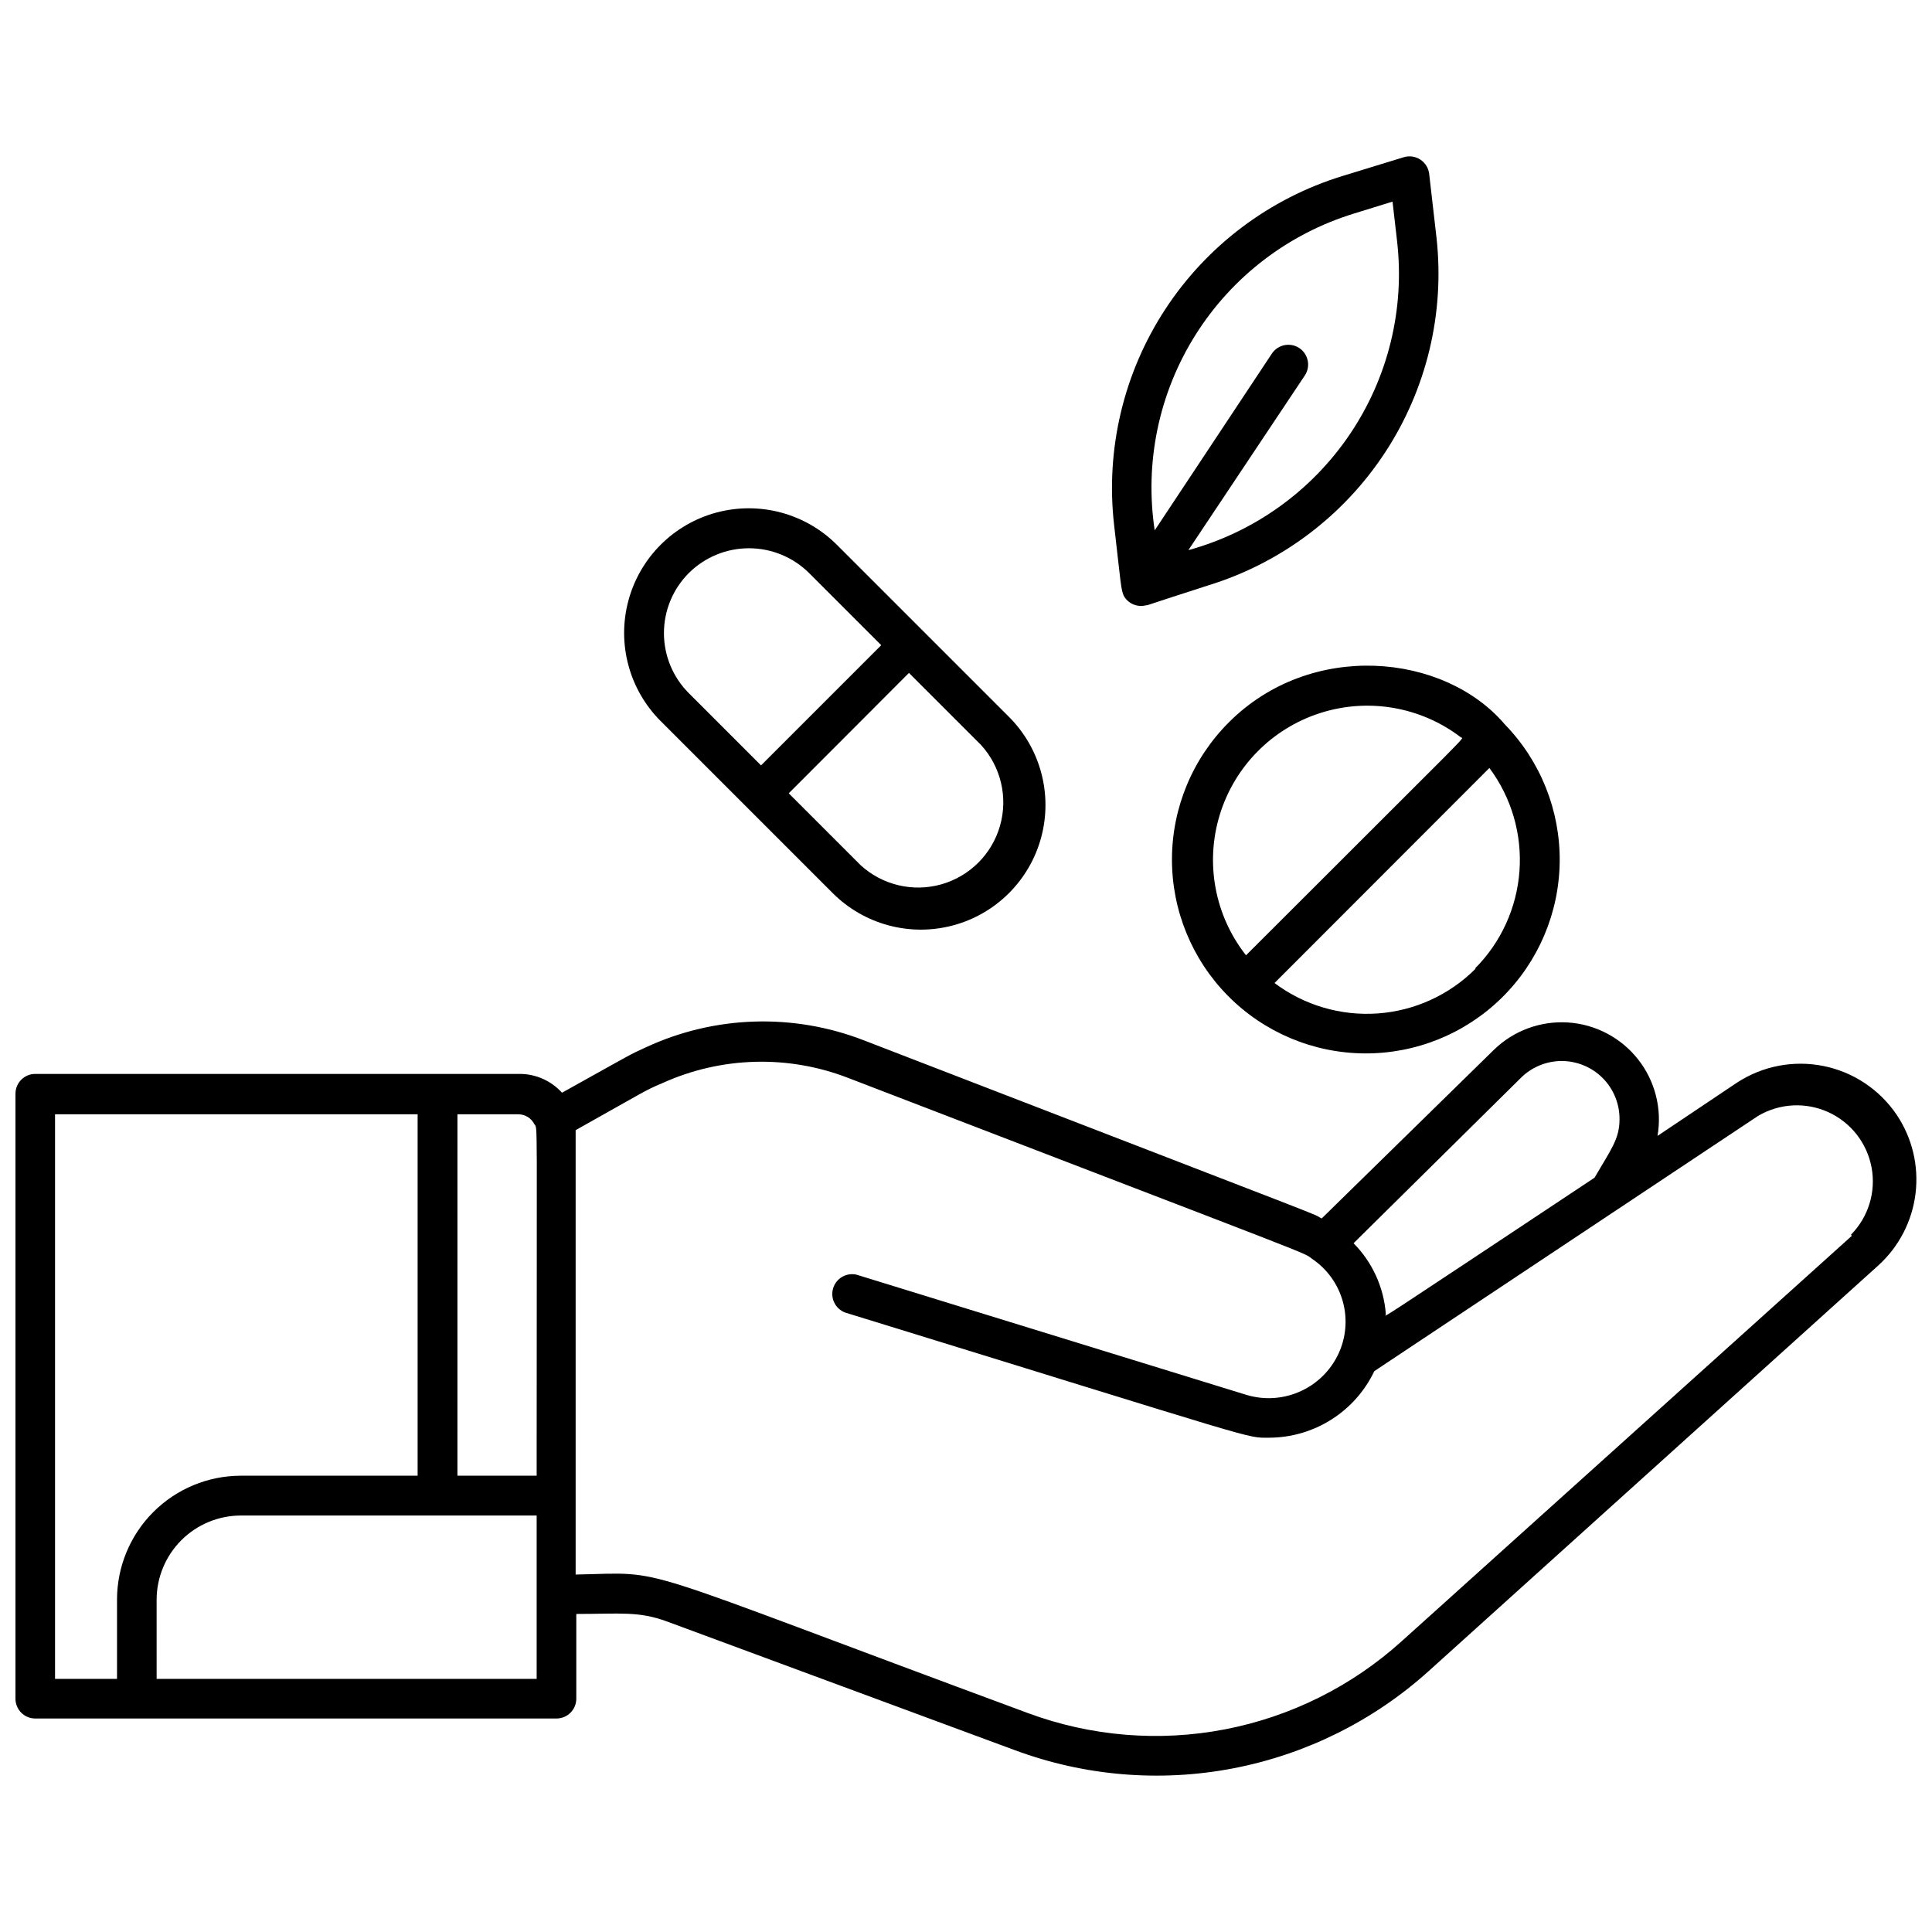
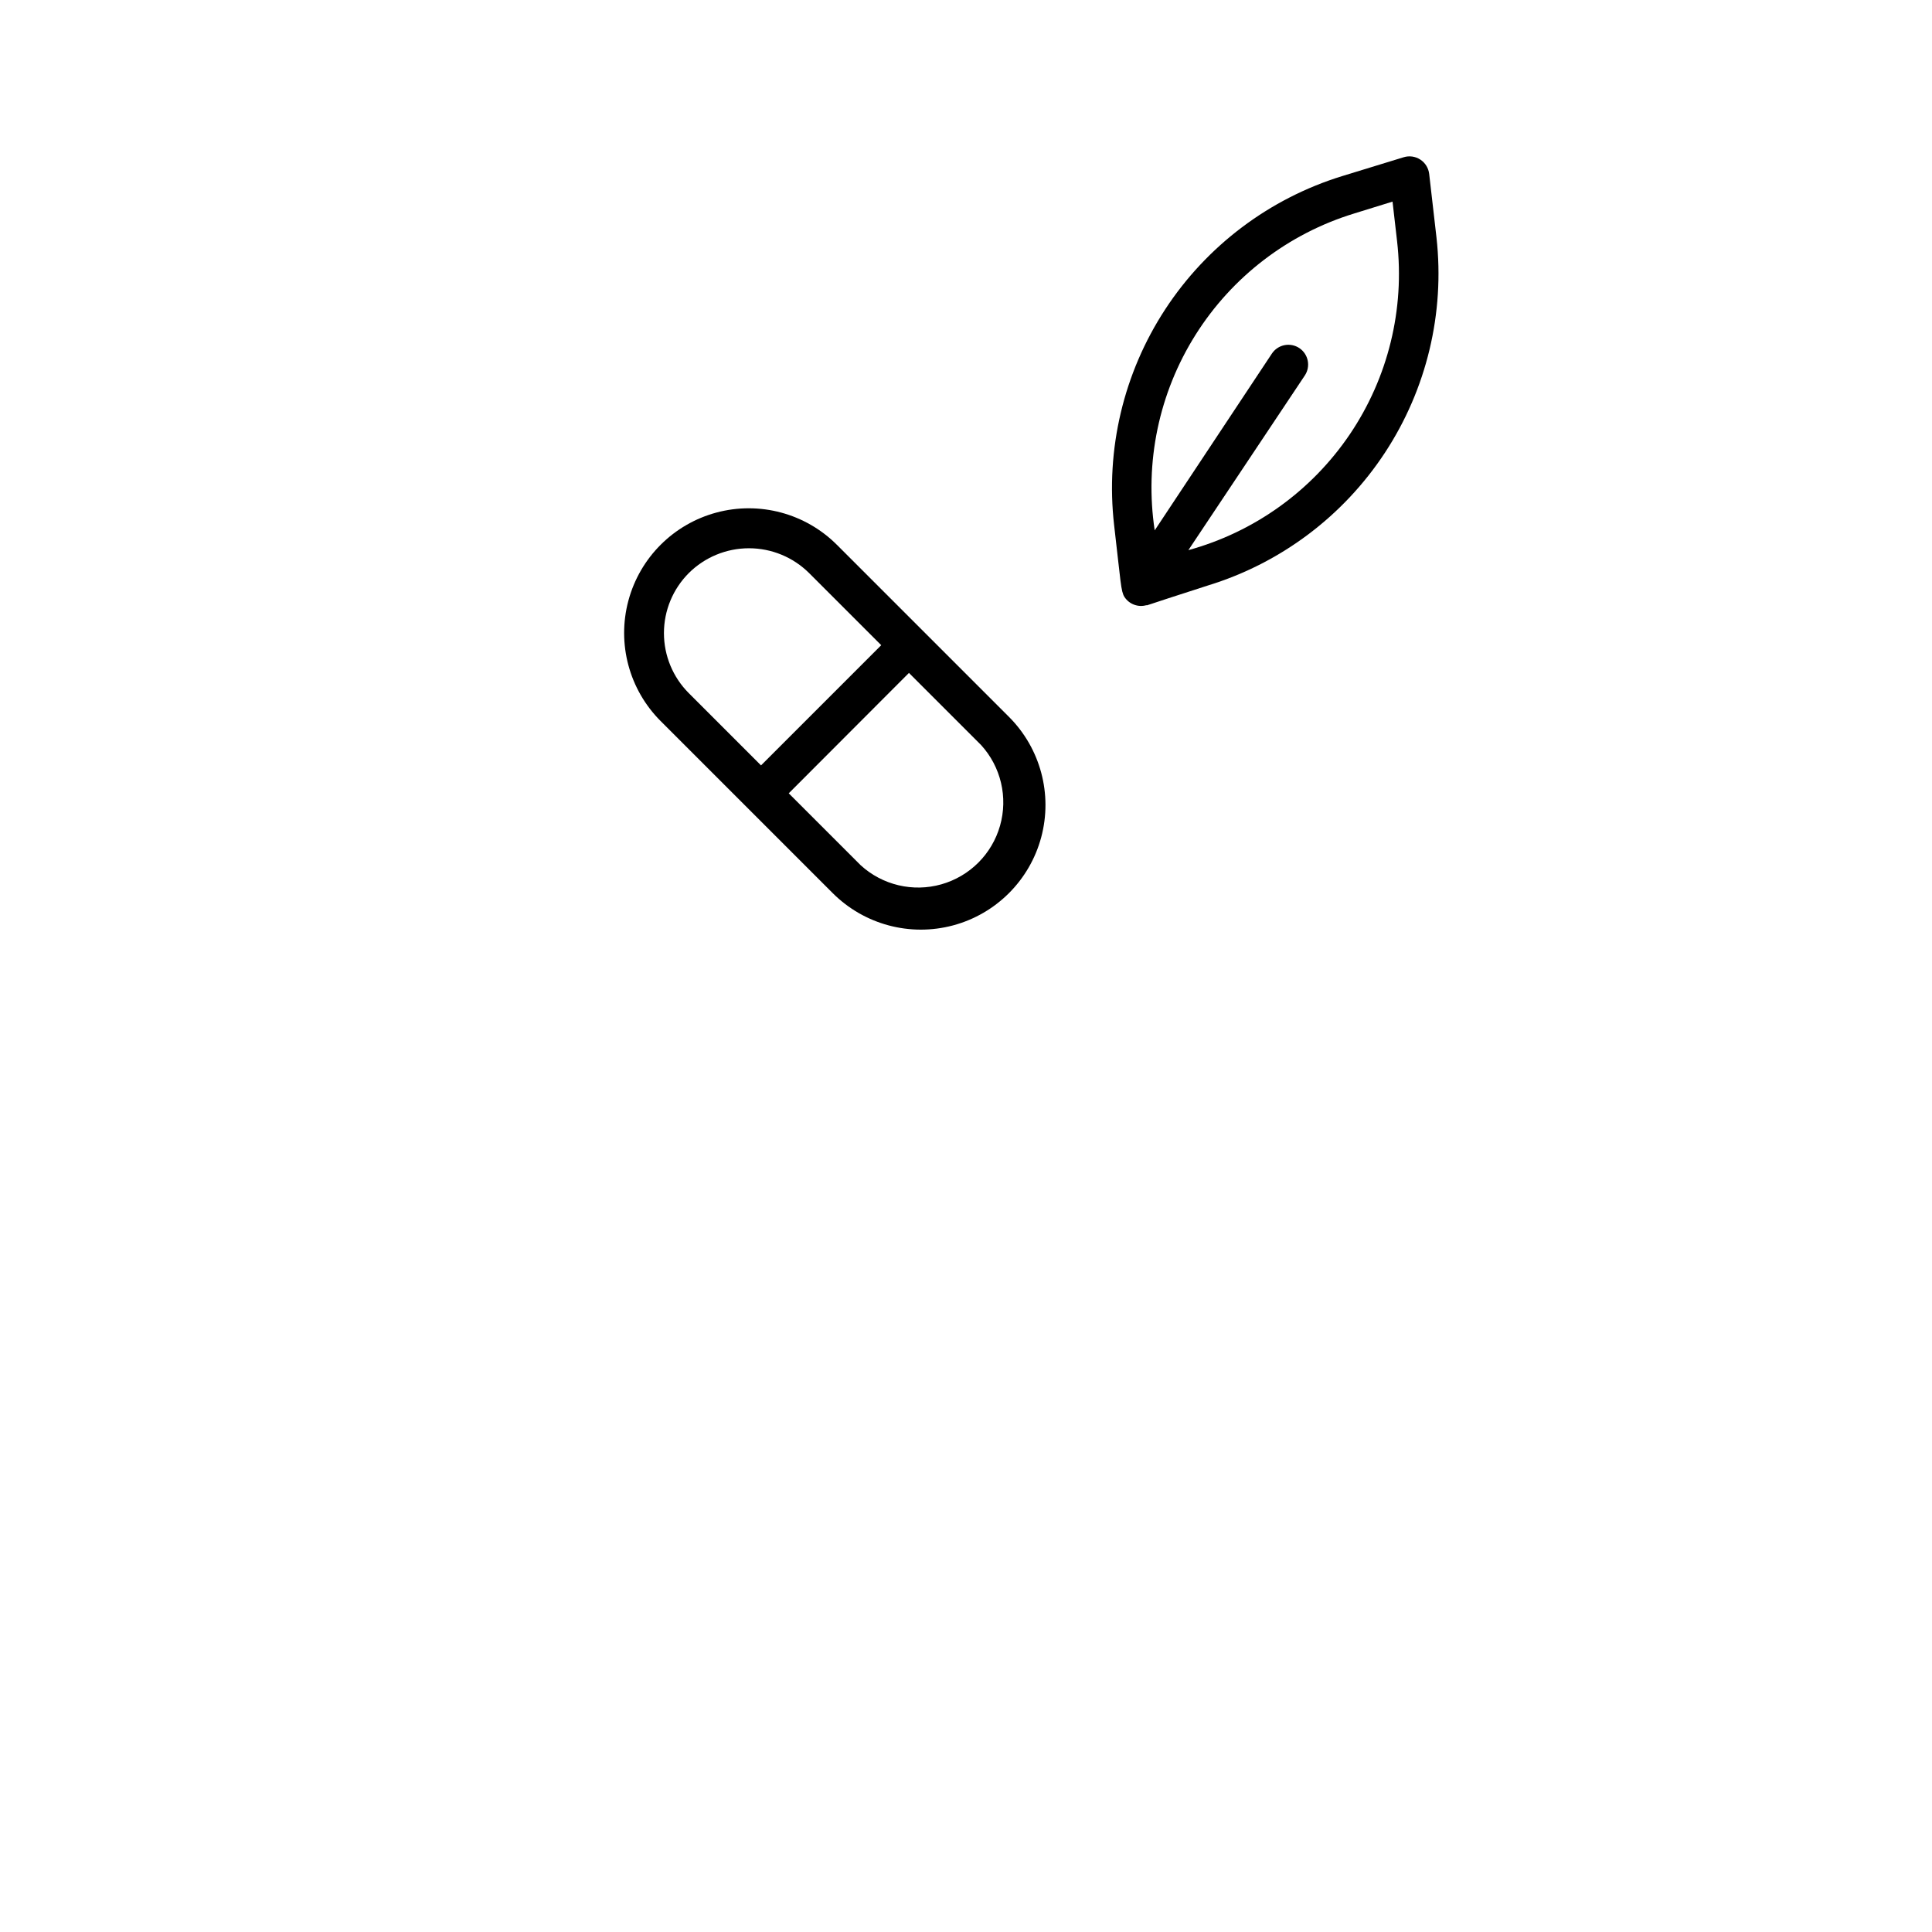
<svg xmlns="http://www.w3.org/2000/svg" width="800px" height="800px" version="1.1" viewBox="144 144 512 512">
  <defs>
    <clipPath id="a">
-       <path d="m148.09 414h503.81v201h-503.81z" />
-     </clipPath>
+       </clipPath>
  </defs>
  <g clip-path="url(#a)">
    <path d="m646.66 439.46c-4.527-6.715-11.516-11.375-19.457-12.965-7.938-1.59-16.184 0.012-22.949 4.461l-20.992 14.066c1.23-7.199-0.652-14.582-5.18-20.312-4.527-5.731-11.273-9.273-18.562-9.742-7.285-0.469-14.434 2.176-19.656 7.277l-45.605 44.66c-4.094-2.047 13.383 4.828-121.39-47.23-18.699-7.246-39.543-6.566-57.73 1.887-4.879 2.258-2.203 0.891-22.199 12.02-2.859-3.16-6.914-4.969-11.176-4.984h-128.42c-2.894 0-5.246 2.348-5.246 5.246v160.33c0 1.391 0.555 2.727 1.535 3.711 0.984 0.984 2.32 1.535 3.711 1.535h138.13c1.395 0 2.727-0.551 3.711-1.535 0.984-0.984 1.539-2.32 1.539-3.711v-22.461c11.754 0 16.426-0.789 24.035 1.996l92.207 34.113v-0.004c18.457 6.856 38.438 8.523 57.773 4.824 19.336-3.703 37.289-12.629 51.91-25.816l119.13-107.48c5.461-4.957 8.961-11.711 9.855-19.035 0.898-7.32-0.867-14.719-4.973-20.848zm-99.715-9.711c2.875-2.918 6.801-4.562 10.895-4.57 4.098-0.004 8.023 1.629 10.91 4.539 2.883 2.91 4.481 6.852 4.438 10.949 0 5.246-2.363 8.082-6.613 15.43-61.191 40.621-55.262 36.734-55.312 36.211-0.516-7.102-3.551-13.781-8.555-18.84zm-265.5 9.551c1.75 0.035 3.34 1.02 4.144 2.574 0.945 1.73 0.629-6.086 0.629 93.203h-20.992l0.004-95.777zm-122.86 0h96.09v95.777h-46.863c-8.703 0.016-17.047 3.481-23.195 9.641-6.152 6.16-9.605 14.508-9.605 23.211v20.992h-16.426zm26.922 128.63c0.016-5.91 2.367-11.574 6.547-15.754 4.18-4.18 9.848-6.535 15.758-6.547h78.406v43.293h-100.71zm449.23-96.406-119.29 107.43c-13.184 11.91-29.379 19.98-46.828 23.34s-35.484 1.875-52.148-4.289c-108.89-40.254-94.465-37.207-119.92-36.734v-117.77c18.734-10.496 18.316-10.496 22.934-12.438 15.605-7.09 33.414-7.582 49.387-1.363 130.1 50.066 119.81 45.816 123.01 48.02 3.769 2.59 6.539 6.391 7.856 10.77 1.316 4.379 1.102 9.078-0.613 13.316-1.914 4.707-5.512 8.527-10.094 10.719-4.578 2.195-9.812 2.602-14.676 1.145l-103.33-31.855c-2.699-0.641-5.426 0.93-6.234 3.582-0.805 2.652 0.594 5.473 3.188 6.441 112.1 34.531 106.01 33.168 112.36 33.168 5.836-0.016 11.547-1.68 16.477-4.801 4.934-3.117 8.879-7.566 11.391-12.836l101.71-67.645c5.668-3.348 12.609-3.719 18.602-0.996 5.988 2.727 10.27 8.203 11.469 14.676 1.199 6.469-0.84 13.117-5.457 17.809z" />
  </g>
-   <path d="m469.64 335.45c-9.609 9.602-15.023 22.621-15.059 36.207-0.035 13.586 5.312 26.629 14.871 36.285 9.559 9.652 22.555 15.125 36.137 15.223 13.586 0.098 26.656-5.188 36.355-14.703 9.695-9.516 15.23-22.484 15.391-36.07 0.156-13.582-5.07-26.676-14.539-36.418-16.109-18.945-51.43-22.305-73.156-0.523zm61.559 3.988c0.629 0.523 4.934-4.199-56.992 57.727-8.281-10.527-10.879-24.438-6.957-37.242s13.867-22.879 26.621-26.961c12.75-4.086 26.695-1.668 37.328 6.477zm3.883 61.246v-0.004c-6.93 6.965-16.145 11.188-25.941 11.891-9.801 0.703-19.523-2.16-27.379-8.059l56.941-56.992c5.848 7.844 8.676 17.531 7.973 27.293-0.703 9.758-4.891 18.941-11.805 25.867z" />
  <path d="m364.68 380.69c8.344 8.34 20.504 11.602 31.902 8.547 11.395-3.055 20.297-11.957 23.352-23.355 3.055-11.395-0.203-23.559-8.547-31.902l-45.605-45.605v0.004c-8.344-8.344-20.504-11.605-31.902-8.551-11.398 3.055-20.301 11.957-23.352 23.355-3.055 11.398 0.203 23.559 8.547 31.902zm39.309-39.254v-0.004c5.269 5.777 7.176 13.875 5.031 21.395-2.141 7.523-8.027 13.398-15.555 15.531-7.523 2.129-15.617 0.211-21.387-5.07l-19.051-19.051 31.855-31.906zm-77.461-45.555c4.238-4.219 9.973-6.586 15.953-6.586s11.715 2.367 15.953 6.586l19.102 19.102-31.855 31.855-19.152-19.156c-4.211-4.219-6.578-9.938-6.578-15.898 0-5.965 2.367-11.684 6.578-15.902z" />
  <path d="m441.98 302.18c1.246 1.934 3.609 2.824 5.824 2.203 0.578 0-2.887 0.945 16.375-5.246 19.234-5.914 35.805-18.355 46.852-35.18s15.875-36.973 13.656-56.977l-1.941-16.898c-0.18-1.551-1.043-2.941-2.352-3.793-1.309-0.855-2.926-1.078-4.418-0.617l-16.27 4.988c-19.281 5.941-35.879 18.438-46.918 35.324-11.039 16.887-15.828 37.102-13.539 57.145 1.785 15.273 1.785 17.527 2.731 19.051zm60.875-101.6 10.18-3.148 1.207 10.496c2.066 18-2.375 36.145-12.52 51.16-10.145 15.012-25.32 25.906-42.793 30.707l30.859-46.289v0.004c1.59-2.394 0.957-5.625-1.418-7.242-1.156-0.781-2.574-1.07-3.941-0.805-1.367 0.266-2.574 1.062-3.352 2.219l-31.07 46.867c-2.723-18.008 1.113-36.395 10.816-51.809 9.699-15.414 24.617-26.828 42.031-32.16z" />
</svg>